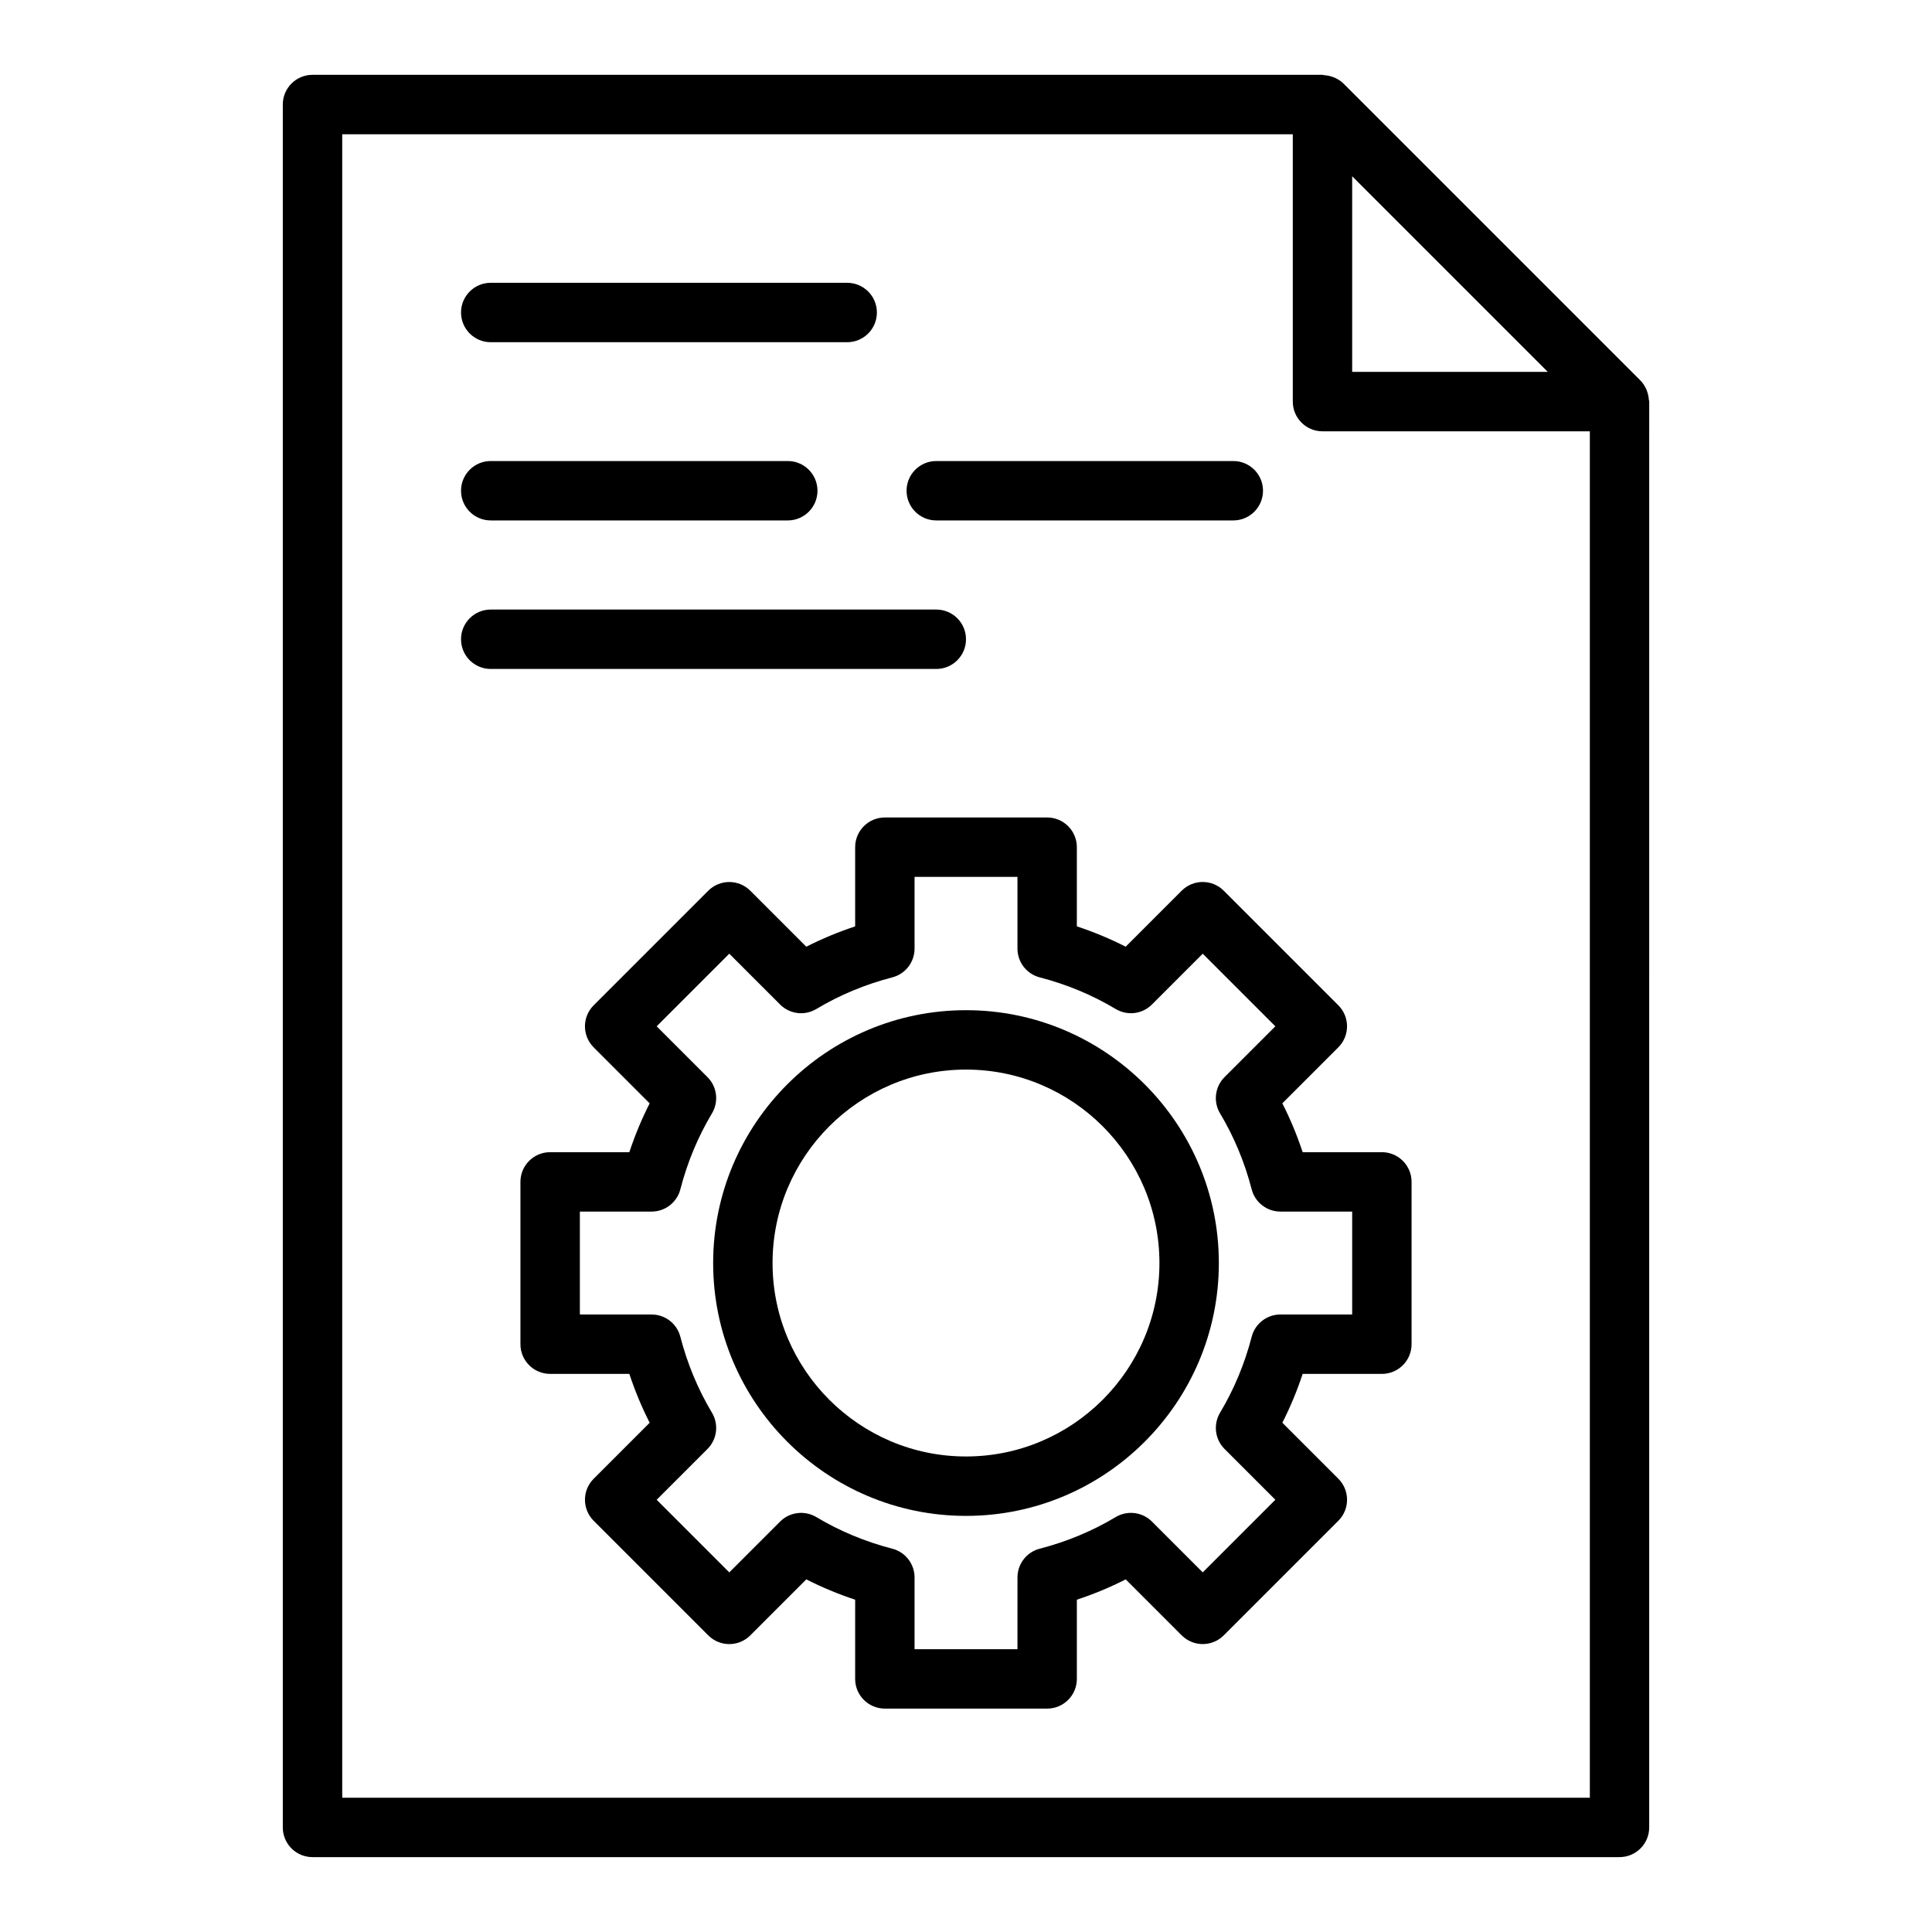
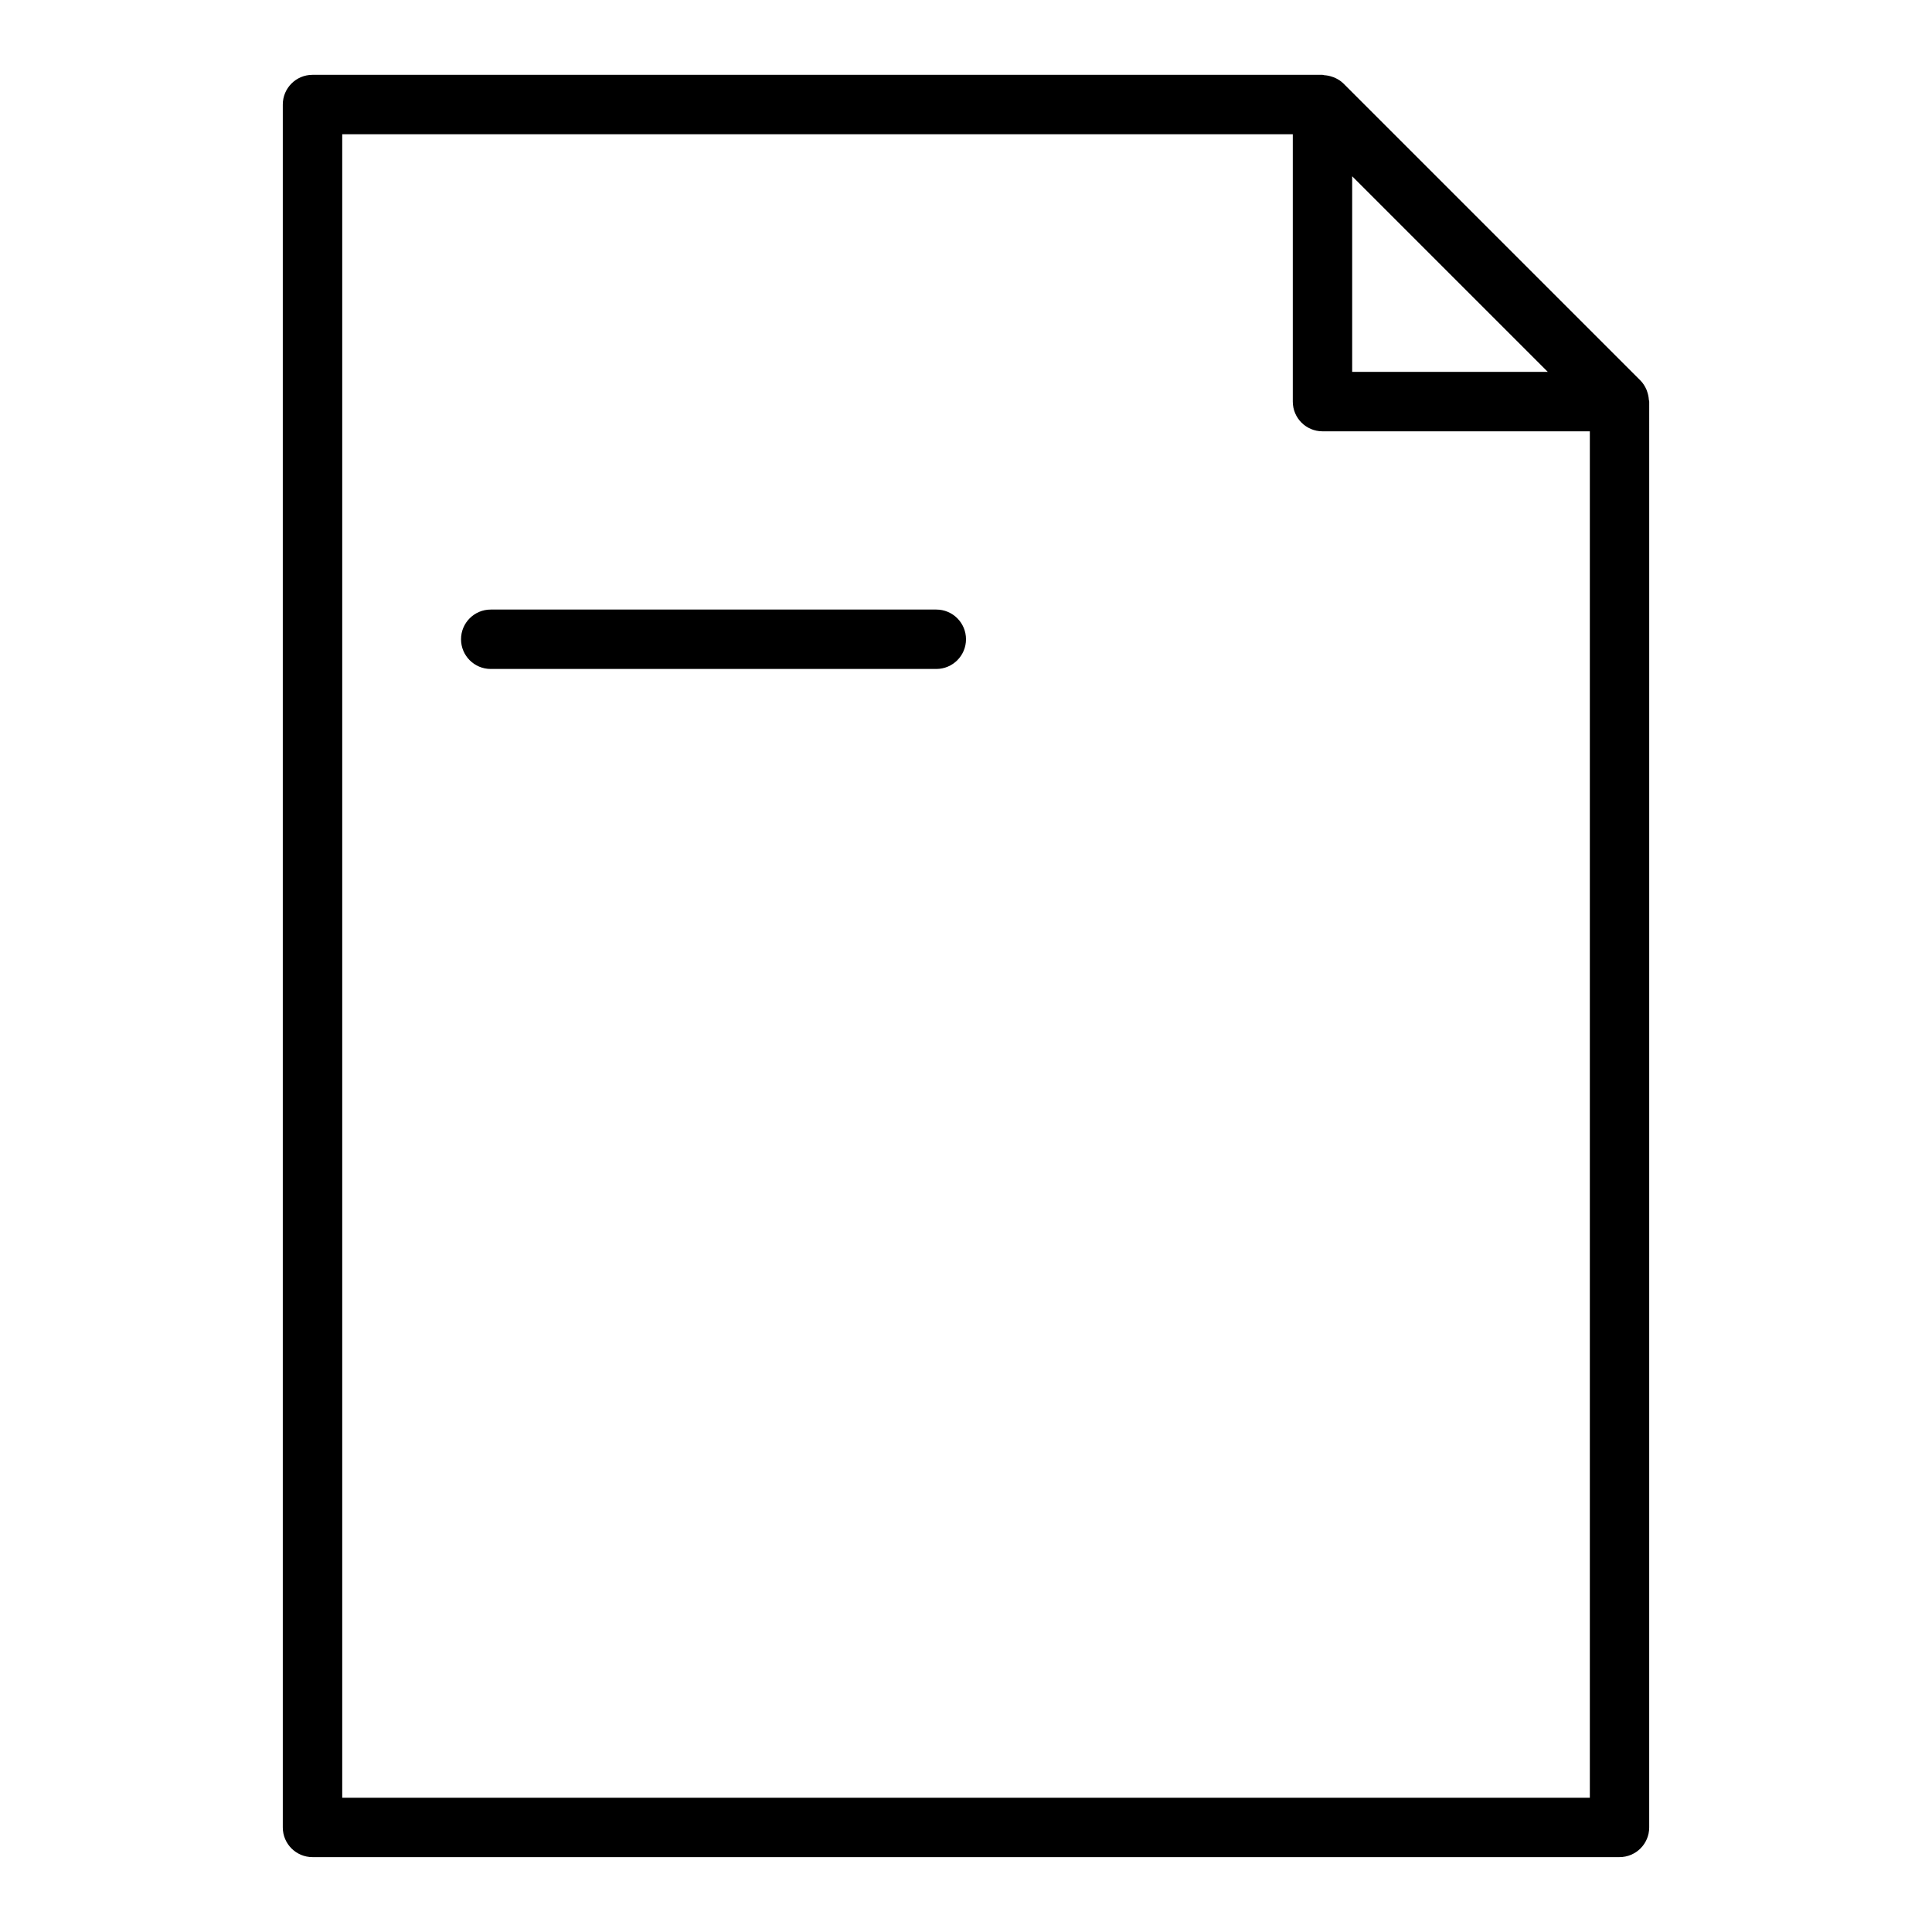
<svg xmlns="http://www.w3.org/2000/svg" fill="#000000" width="800px" height="800px" version="1.1" viewBox="144 144 512 512">
  <g>
    <path d="m580.96 249.93c-0.043-0.695-0.18-1.363-0.402-2.023-0.086-0.254-0.152-0.5-0.266-0.742-0.383-0.836-0.867-1.629-1.539-2.305l-78.719-78.719c-0.68-0.68-1.477-1.164-2.316-1.547-0.23-0.105-0.469-0.168-0.707-0.254-0.676-0.234-1.359-0.371-2.074-0.414-0.164-0.008-0.309-0.094-0.473-0.094h-267.65c-4.348 0-7.871 3.527-7.871 7.875v456.58c0 4.348 3.523 7.871 7.871 7.871h346.37c4.348 0 7.871-3.523 7.871-7.871l0.004-377.86c0-0.172-0.086-0.324-0.098-0.496zm-26.777-7.375h-51.844v-51.844zm-319.49 377.86v-440.83h251.91v70.848c0 4.348 3.523 7.871 7.871 7.871h70.848v362.11z" />
-     <path d="m274.05 234.69h94.465c4.348 0 7.871-3.523 7.871-7.871s-3.523-7.871-7.871-7.871l-94.465-0.004c-4.348 0-7.871 3.523-7.871 7.871s3.523 7.875 7.871 7.875z" />
-     <path d="m274.05 281.92h78.719c4.348 0 7.871-3.523 7.871-7.871s-3.523-7.871-7.871-7.871h-78.719c-4.348 0-7.871 3.523-7.871 7.871s3.523 7.871 7.871 7.871z" />
-     <path d="m392.12 281.92h78.719c4.348 0 7.871-3.523 7.871-7.871s-3.523-7.871-7.871-7.871h-78.719c-4.348 0-7.871 3.523-7.871 7.871s3.523 7.871 7.871 7.871z" />
    <path d="m400 313.41c0-4.348-3.523-7.871-7.871-7.871h-118.08c-4.348 0-7.871 3.523-7.871 7.871s3.523 7.871 7.871 7.871h118.08c4.344 0 7.871-3.523 7.871-7.871z" />
-     <path d="m510.21 449.34h-20.992c-1.477-4.469-3.273-8.797-5.387-12.949l14.844-14.844c3.074-3.074 3.074-8.055 0-11.133l-30.375-30.375c-3.074-3.074-8.055-3.074-11.133 0l-14.844 14.844c-4.152-2.109-8.48-3.91-12.949-5.387l0.004-20.984c0-4.348-3.523-7.871-7.871-7.871h-43.012c-4.348 0-7.871 3.523-7.871 7.871v20.992c-4.469 1.477-8.797 3.273-12.949 5.387l-14.844-14.844c-3.074-3.074-8.055-3.074-11.133 0l-30.375 30.375c-3.074 3.074-3.074 8.055 0 11.133l14.844 14.844c-2.109 4.152-3.91 8.48-5.387 12.949l-20.988-0.008c-4.348 0-7.871 3.523-7.871 7.871v43.012c0 4.348 3.523 7.871 7.871 7.871h20.992c1.477 4.469 3.273 8.797 5.387 12.949l-14.844 14.844c-3.074 3.074-3.074 8.055 0 11.133l30.375 30.375c3.074 3.074 8.055 3.074 11.133 0l14.844-14.844c4.152 2.109 8.48 3.91 12.949 5.387l-0.004 20.988c0 4.348 3.523 7.871 7.871 7.871h43.012c4.348 0 7.871-3.523 7.871-7.871v-20.992c4.469-1.477 8.797-3.273 12.949-5.387l14.844 14.844c3.074 3.074 8.055 3.074 11.133 0l30.375-30.375c3.074-3.074 3.074-8.055 0-11.133l-14.844-14.844c2.109-4.152 3.91-8.48 5.387-12.949l20.988 0.008c4.348 0 7.871-3.523 7.871-7.871v-43.012c0-4.348-3.523-7.875-7.871-7.875zm-7.871 43.012h-19.008c-3.586 0-6.723 2.426-7.621 5.898-1.852 7.164-4.676 13.938-8.379 20.129-1.852 3.098-1.363 7.059 1.188 9.609l13.465 13.465-19.242 19.242-13.465-13.465c-2.547-2.543-6.5-3.039-9.609-1.188-6.191 3.707-12.965 6.527-20.129 8.379-3.477 0.898-5.898 4.035-5.898 7.621l-0.004 19.012h-27.27v-19.008c0-3.586-2.426-6.723-5.898-7.621-7.164-1.852-13.938-4.676-20.129-8.379-3.098-1.852-7.059-1.355-9.609 1.188l-13.465 13.465-19.242-19.242 13.465-13.465c2.551-2.551 3.039-6.512 1.188-9.609-3.707-6.191-6.527-12.965-8.379-20.129-0.898-3.477-4.035-5.898-7.621-5.898l-19.008-0.004v-27.27h19.008c3.586 0 6.723-2.426 7.621-5.898 1.852-7.164 4.676-13.938 8.379-20.129 1.852-3.098 1.363-7.059-1.188-9.609l-13.465-13.465 19.242-19.242 13.465 13.465c2.551 2.559 6.512 3.047 9.609 1.188 6.191-3.707 12.965-6.527 20.129-8.379 3.477-0.898 5.898-4.035 5.898-7.621v-19.008h27.27v19.008c0 3.586 2.426 6.723 5.898 7.621 7.164 1.852 13.938 4.676 20.129 8.379 3.109 1.859 7.062 1.371 9.609-1.188l13.465-13.465 19.242 19.242-13.465 13.465c-2.551 2.551-3.039 6.512-1.188 9.609 3.707 6.191 6.527 12.965 8.379 20.129 0.898 3.477 4.035 5.898 7.621 5.898l19.012 0.004z" />
-     <path d="m400 411.71c-36.949 0-67.008 30.059-67.008 67.008-0.004 36.949 30.055 67.008 67.008 67.008 36.949 0 67.008-30.059 67.008-67.008s-30.059-67.008-67.008-67.008zm0 118.27c-28.266 0-51.266-22.996-51.266-51.266 0-28.266 22.996-51.266 51.266-51.266 28.266 0 51.262 23 51.262 51.266s-22.996 51.266-51.262 51.266z" />
  </g>
</svg>